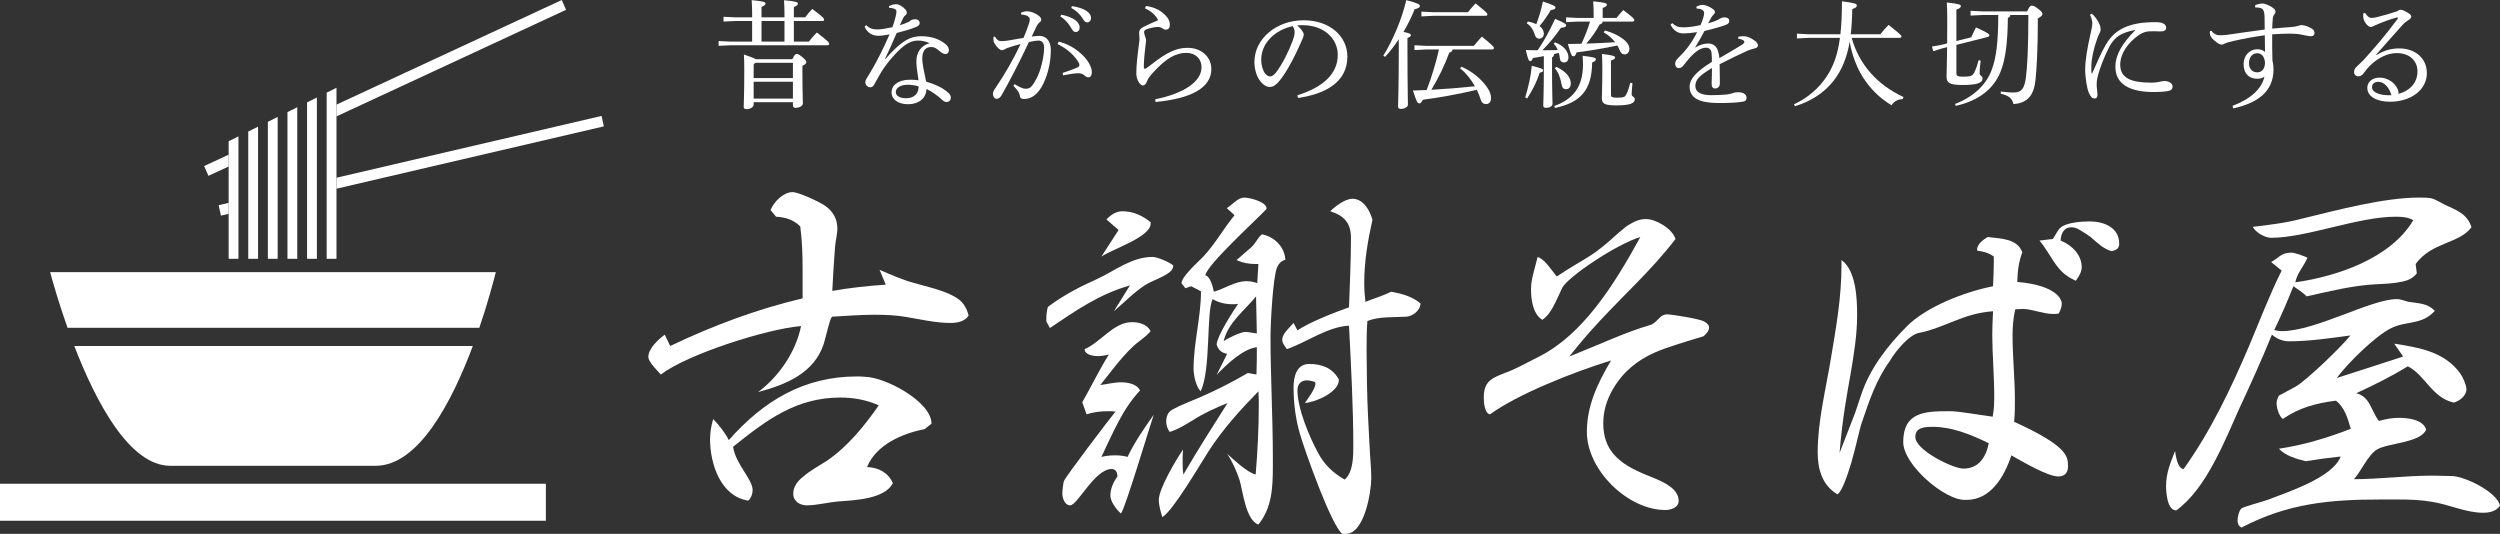
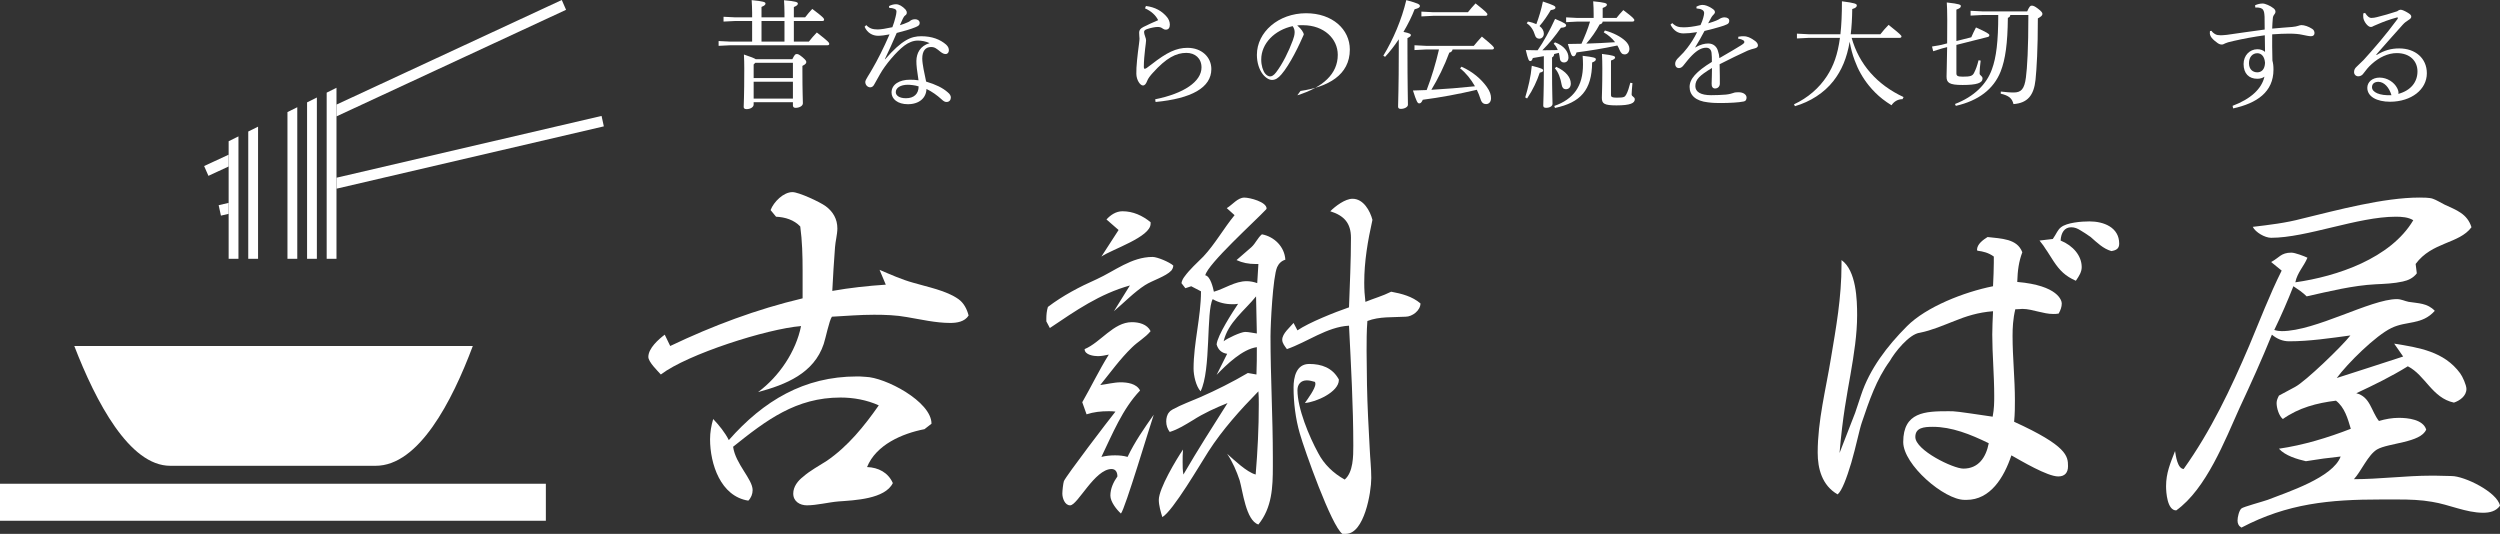
<svg xmlns="http://www.w3.org/2000/svg" version="1.1" id="レイヤー_1" x="0px" y="0px" viewBox="0 0 384.059 82.011" style="enable-background:new 0 0 384.059 82.011;" xml:space="preserve">
  <rect x="0" y="0" width="384.059" height="82.011" fill="#333333" stroke="none" />
  <style type="text/css">
	.st0{fill:#FFFFFF;}
</style>
  <g>
    <g>
      <path class="st0" d="M135.12,41.452c1.68,0.721,3.42,1.5,5.16,1.98c2.22,0.66,5.1,1.199,6.959,2.52c0.84,0.6,1.32,1.56,1.56,2.52    c-0.6,0.96-1.8,1.141-2.82,1.141c-2.22,0-4.5-0.54-6.66-0.9c-1.62-0.3-3.36-0.359-5.04-0.359c-2.16,0-4.32,0.18-6.479,0.3    c-0.42,0.6-0.96,3.3-1.26,4.199c-1.5,4.5-5.82,6.24-10.08,7.38c3.24-2.399,5.82-6.239,6.6-10.14    c-5.22,0.42-17.459,4.32-21.54,7.44c-0.479-0.54-1.92-1.92-1.92-2.7c0-1.32,1.56-2.7,2.52-3.42l0.84,1.74    c6.54-3.12,13.259-5.641,20.339-7.32v-1.68c0-0.84,0-1.74,0-2.58c0-2.28-0.06-4.56-0.36-6.779c-0.96-1.021-2.34-1.44-3.72-1.5    l-0.84-1.021c0.48-1.26,1.98-2.76,3.36-2.76c0.96,0,4.2,1.5,5.1,2.16c1.14,0.84,1.8,1.979,1.8,3.42c0,0.899-0.3,1.979-0.36,2.88    c-0.18,2.22-0.3,4.5-0.42,6.72c2.7-0.48,5.459-0.78,8.219-0.96L135.12,41.452z M142.02,65.932c-3.42,0.66-7.439,2.399-8.82,5.819    c1.74,0.061,3.24,0.84,3.96,2.46c-1.2,2.46-5.88,2.64-8.339,2.82c-1.5,0.12-3.36,0.6-4.86,0.6c-1.08,0-2.1-0.6-2.1-1.8    c0-1.08,0.72-1.98,1.5-2.58c1.08-0.96,2.46-1.68,3.66-2.46c3.24-2.22,5.76-5.34,7.98-8.52c-1.86-0.84-3.9-1.2-5.88-1.2    c-6.84,0-11.399,3.48-16.5,7.56c0.36,2.641,3,4.98,3,6.66c0,0.6-0.24,1.2-0.66,1.62c-4.26-0.66-5.879-5.64-5.879-9.42    c0-1.08,0.18-2.1,0.48-3.12c0.9,0.96,1.8,2.04,2.4,3.24c5.34-6.06,11.58-9.779,19.679-9.779c0.18,0,0.3,0,0.42,0l0.9,0.06    c3,0.061,10.14,3.78,10.14,7.2L142.02,65.932z" />
      <path class="st0" d="M173.581,43.853c-4.68,1.319-8.28,3.84-12.299,6.539l-0.54-1.02v-0.42c0-0.6,0.06-1.2,0.24-1.8    c2.28-1.74,4.92-3.12,7.5-4.26c2.76-1.26,5.34-3.42,8.58-3.42c0.72,0,2.58,0.78,3.18,1.319c0,0.301-0.12,0.54-0.3,0.78    c-0.84,0.9-2.88,1.5-4.02,2.22c-1.68,1.08-3.24,2.7-4.8,4.021L173.581,43.853z M166.261,61.792c1.38-2.4,2.58-4.92,4.08-7.32    c-0.54,0.12-1.14,0.24-1.68,0.24c-0.6,0-2.04-0.18-2.04-1.08c2.46-1.02,4.439-4.14,7.26-4.14c1.08,0,2.34,0.3,2.88,1.38    c-0.84,1.02-1.98,1.62-2.88,2.52c-1.8,1.74-3.3,3.84-4.86,5.76c0.96-0.12,2.16-0.42,3.12-0.42c1.02,0,2.46,0.181,3,1.26    c-2.7,2.82-4.26,6.72-5.94,10.2c0.72-0.181,1.44-0.24,2.1-0.24s1.32,0.06,1.92,0.24c1.08-2.28,2.58-4.44,4.02-6.479    c-0.54,1.56-4.439,14.579-5.04,15.179c-0.66-0.6-1.62-1.8-1.62-2.76c0-1.08,0.48-2.1,1.08-2.939c0-0.601-0.24-1.141-0.9-1.141    c-2.58,0-5.22,5.58-6.36,5.58c-0.84,0-1.2-1.14-1.2-1.8c0-0.42,0.12-1.56,0.24-1.92c0.36-0.84,6.9-9.42,7.92-10.68    c-0.36-0.06-0.72-0.06-1.08-0.06c-1.14,0-2.28,0.12-3.36,0.479L166.261,61.792z M176.761,34.313c0,0,0,0,0,0.061    c0,2.04-5.88,3.899-7.56,5.039l2.64-4.079l-1.86-1.62c0.6-0.66,1.44-1.26,2.459-1.26c1.62,0,3.06,0.659,4.32,1.68V34.313z     M193.02,57.532c0.06-1.44,0.06-2.82,0.06-4.2c-2.22,0.3-4.68,2.7-6.18,4.26l1.62-3.24c-0.84-0.12-1.38-0.6-1.62-1.439    c0.12-1.38,2.46-4.979,3.3-6.24c-0.3,0.061-0.6,0.061-0.9,0.061c-1.02,0-2.1-0.24-3-0.78c-1.02,1.86-0.24,10.92-1.86,14.159    c-0.72-0.779-1.08-2.46-1.08-3.479c0-3.96,1.14-7.92,1.14-11.88l-1.5-0.779l-0.9,0.3l-0.6-0.78c0.06-0.36,0.24-0.72,0.48-1.02    c0.78-1.08,1.92-2.101,2.88-3.061c1.8-1.92,3.12-4.319,4.8-6.359l-1.2-1.08c0.9-0.54,1.68-1.62,2.7-1.62    c0.84,0,3.419,0.66,3.419,1.681c0,0.06-0.06,0.06-0.06,0.119c-1.68,1.801-9,8.4-9.359,10.14c0.78,0.12,1.2,1.92,1.32,2.521    c1.68-0.48,3.24-1.62,5.04-1.62c0.54,0,1.14,0.12,1.62,0.3l0.18-2.939h-0.48c-1.02,0-1.98-0.181-2.88-0.601    c0.72-0.66,1.56-1.319,2.28-1.979c0.66-0.601,0.96-1.44,1.62-1.98c1.92,0.36,3.48,1.92,3.6,3.9c-0.6,0.18-1.02,0.6-1.26,1.14    c-0.66,1.5-1.02,8.76-1.02,10.68c0,6.18,0.36,12.359,0.36,18.539c0,0.48,0,0.96,0,1.44c0,3.12-0.12,6.3-2.22,8.88    c-1.92-0.601-2.4-5.16-2.88-6.78c-0.48-1.439-1.08-2.819-1.92-4.08c1.02,0.9,3,2.82,4.38,3.181c0.3-3.54,0.48-7.2,0.48-10.74    c0-0.72,0-1.38-0.06-2.04c-2.76,2.82-5.52,5.88-7.68,9.24c-1.2,1.859-5.46,9.18-7.08,10.079c-0.24-0.779-0.54-1.8-0.54-2.64    c0-1.74,2.7-6.24,3.72-7.739c-0.06,0.659-0.06,1.26-0.06,1.92c0,0.659,0,1.26,0.12,1.92c2.16-3.721,4.5-7.38,6.78-10.98    c-1.8,0.721-3.66,1.561-5.34,2.641c-1.2,0.72-2.22,1.38-3.54,1.8c-0.36-0.48-0.54-1.021-0.54-1.62c0-0.48,0.12-1.08,0.48-1.439    c0.12-0.181,0.36-0.301,0.54-0.421c1.32-0.72,2.82-1.26,4.2-1.859c2.459-1.08,4.979-2.34,7.319-3.72L193.02,57.532z     M192.96,45.532c-1.74,2.16-4.32,4.02-4.98,6.899c0.48-0.42,2.64-1.439,3.3-1.439c0.6,0,1.26,0.18,1.8,0.24    C193.02,49.313,193.02,47.452,192.96,45.532z M206.22,82.011c-1.68-1.2-5.82-12.899-6.54-15.419c-0.66-2.28-0.959-4.74-0.959-7.08    c0-1.56,0.419-3.6,2.4-3.6c1.92,0,3.539,0.6,4.499,2.279l0.061,0.12v0.061c0,1.859-3.54,3.42-5.22,3.539    c0.42-0.6,1.62-2.22,1.62-2.939c0-0.12-0.061-0.18-0.061-0.3c-0.42-0.12-0.84-0.24-1.26-0.24c-0.9,0-1.44,0.6-1.44,1.5    c0,2.82,1.801,7.14,3.181,9.659c0.899,1.74,2.34,3.12,4.079,4.08c1.32-1.14,1.32-3.6,1.32-5.22c0-6-0.36-12.419-0.66-18.419    c-3.359,0.18-6.42,2.52-9.539,3.6c-0.3-0.42-0.72-0.9-0.72-1.439c0-0.96,1.2-1.92,1.74-2.58l0.599,1.14    c1.74-1.2,5.82-2.819,7.92-3.54c0.12-3.54,0.3-7.14,0.3-10.68c0-2.279-1.079-3.42-3.18-4.079c0.78-0.78,2.28-1.92,3.42-1.92    c1.68,0,2.7,1.859,3.06,3.239c-0.72,3.24-1.26,6.36-1.26,9.66c0,1.02,0.061,1.979,0.181,2.939c1.319-0.54,2.64-0.899,3.959-1.56    c1.62,0.3,3.24,0.72,4.5,1.8c0,1.08-1.26,2.04-2.28,2.04c-1.979,0.12-4.02-0.061-5.879,0.66c-0.12,1.56-0.12,3.119-0.12,4.619    c0,1.74,0.06,3.48,0.06,5.16c0.061,3.3,0.24,6.54,0.42,9.84c0.061,1.439,0.24,2.999,0.24,4.499c0,2.221-1.08,8.58-3.899,8.58    c-0.061,0-0.061,0-0.12,0H206.22z" />
-       <path class="st0" d="M261.72,51.652c-1.32,0.42-2.64,0.779-3.9,1.199c-1.319,0.42-2.579,0.841-3.779,1.38    c-2.46,1.141-4.62,2.761-6.24,5.521c-1.02,1.739-1.5,3.479-1.5,5.279c0,2.7,1.021,4.44,2.58,5.7c1.5,1.26,3.54,2.04,5.34,2.76    c1.68,0.72,3.66,1.68,3.66,3.479c0,0.96-1.14,1.38-2.04,1.38c-5.76,0-12.06-6.119-12.06-11.999c0-3.72,1.38-7.08,3.72-10.979    c-6,1.859-14.399,5.22-18.599,8.279c-0.841-0.12-0.96-1.859-0.96-2.58c0-1.739,0.6-2.46,1.5-3c0.539-0.3,1.14-0.539,1.739-0.779    c0.72-0.24,1.5-0.601,2.34-1.021l2.94-1.5c6.72-3.42,11.459-10.919,15.539-18.358c-3.54,1.02-11.159,6.119-12,7.799    c-0.479,1.021-0.899,1.98-1.38,2.88c-0.42,0.78-0.899,1.5-1.68,2.04c-1.5-0.899-1.739-3.239-1.739-4.739    c0-0.84,0.18-1.74,0.42-2.641c0.18-0.779,0.42-1.499,0.6-2.279c0.9,0.359,1.5,1.14,2.04,1.859c0.24,0.301,0.479,0.601,0.899,1.141    c2.04-1.38,3.721-2.28,5.22-3.24c1.08-0.72,2.04-1.5,2.94-2.28c0.84-0.779,1.68-1.5,2.58-2.22c1.02-0.6,1.739-1.08,3-1.08    c1.38,0,3.959,1.38,4.499,3.061c-3.479,4.56-7.739,8.399-11.64,12.6c-1.319,1.439-2.64,2.88-4.68,5.459    c5.101-2.04,8.58-3.72,12.479-4.859c0.54-0.18,0.9-0.6,1.32-1.021c0.36-0.359,0.72-0.6,1.2-0.6c0.84,0,5.1,0.72,5.699,1.08    c0.301,0.18,0.78,0.48,0.78,0.96c0,0.42-0.3,0.78-0.6,1.08L261.72,51.652z" />
      <path class="st0" d="M301.799,76.791c-3.119,0-9.419-5.399-9.419-8.88c0-4.619,3.359-4.739,6.96-4.739c1.079,0,1.079,0,6.779,0.84    c0.24-1.26,0.24-2.28,0.24-3.18c0-3.181-0.3-6.48-0.3-9.42c0-1.14,0.06-2.22,0.119-3.6c-2.34,0.18-4.14,0.779-5.939,1.5    c-1.68,0.659-3.479,1.439-5.279,1.8c-1.681,0.18-3.96,3.119-4.62,4.319c-2.1,2.88-3.18,6.12-4.32,9.479    c-0.359,1.021-0.899,3.72-1.619,6.18c-0.721,2.4-1.44,4.32-2.101,4.86c-2.399-1.38-3.06-3.96-3.06-6.42    c0-4.92,1.26-9.72,2.04-14.52c0.78-4.68,1.62-9.239,1.62-14.399v-0.66c2.279,1.62,2.399,6.12,2.399,8.46    c0,2.939-0.479,6-1.02,9.12c-0.54,3.119-1.2,6.359-1.681,12.059l2.4-6.18l0.9-2.699c1.319-4.021,4.02-7.56,7.079-10.62    c2.94-2.939,8.7-5.22,13.199-6.119c0.061-1.44,0.12-2.521,0.12-3.601v-0.96c-0.84-0.6-1.619-0.779-2.52-0.899l-0.061-0.12    c0-0.9,0.961-1.56,1.62-1.979c1.021,0.119,2.16,0.18,3.181,0.479c0.959,0.3,1.739,0.78,2.159,1.86    c-0.54,1.439-0.72,2.76-0.779,4.56c6.3,0.54,6.839,2.88,6.839,3.3c0,0.54-0.18,1.02-0.479,1.56c-0.3,0.061-0.6,0.061-0.84,0.061    c-0.78,0-1.5-0.181-2.28-0.36c-0.779-0.18-1.62-0.42-2.46-0.42c-0.18,0-0.479,0.06-1.08,0.06c-0.359,1.5-0.42,2.88-0.42,4.08    c0,3.3,0.36,6.6,0.36,9.899c0,0.9,0,2.04-0.12,3.3c8.16,3.721,8.279,5.28,8.279,6.84c0,0.96-0.479,1.561-1.499,1.561    c-1.681,0-5.7-2.4-7.2-3.24c-1.14,3.42-3.24,6.84-6.899,6.84H301.799z M296.939,65.571c-1.38,0-2.7,0.12-2.7,1.561    c0,2.039,5.82,4.859,7.38,4.859c2.34,0,3.48-1.74,3.9-3.9C302.699,66.711,299.819,65.571,296.939,65.571z M315.358,36.713    c0.301-0.42,0.48-0.78,0.66-1.08c0.181-0.3,0.36-0.54,0.601-0.72c0.899-0.721,3.119-0.9,4.379-0.9c2.16,0,4.561,0.9,4.561,3.42    c0,0.78-0.48,1.02-1.2,1.14c-1.26-0.359-2.22-1.319-3.18-2.159c-0.601-0.421-1.14-0.78-1.561-1.021    c-0.479-0.3-0.899-0.479-1.439-0.479c-1.021,0-1.56,0.84-1.62,2.039c1.92,0.78,3.24,2.34,3.24,4.08c0,0.72-0.36,1.32-0.9,2.1    c-1.62-0.72-2.46-1.56-3.42-2.999c-0.3-0.48-0.6-0.96-0.96-1.5c-0.18-0.24-0.359-0.54-0.6-0.9c-0.18-0.24-0.36-0.479-0.601-0.78    L315.358,36.713z" />
      <path class="st0" d="M376.619,73.131c1.98,0,7.02,2.46,7.439,4.56c-0.6,0.841-1.56,1.08-2.579,1.08c-2.641,0-5.22-1.26-7.86-1.68    c-1.68-0.3-3.479-0.359-5.22-0.359c-0.899,0-1.8,0-2.64,0c-7.859,0-14.34,0.6-21.419,4.319c-0.42-0.24-0.601-0.6-0.601-1.08    c0-0.54,0.24-1.56,0.601-1.859c0.24-0.24,3.359-1.08,4.02-1.32c3.06-1.2,10.02-3.42,11.22-6.66c-1.74,0.181-3.54,0.42-5.34,0.721    c-1.32-0.301-3.18-0.841-4.14-1.92c3.72-0.54,7.499-1.681,11.039-3.061c-0.479-1.62-0.96-3.3-2.279-4.319    c-2.94,0.359-5.7,1.08-8.16,2.819c-0.6-0.479-0.96-1.68-0.96-2.46c0-0.42,0.18-0.779,0.36-1.14l2.46-1.319    c1.62-0.841,7.26-6.3,8.52-7.92c-3.12,0.42-6.3,0.899-9.42,0.899c-0.96,0-1.859-0.359-2.64-1.02    c-1.56,3.84-3.24,7.56-4.979,11.279c-2.221,4.92-5.101,12.42-9.72,15.72c-1.38,0-1.561-2.76-1.561-3.72c0-2.04,0.66-3.54,1.38-5.4    c0.12,0.72,0.36,2.7,1.32,2.76c4.2-5.88,7.26-12.359,10.08-18.959c1.619-3.84,3.119-7.8,4.979-11.52l-1.62-1.319    c1.26-0.66,1.5-1.44,3.12-1.44c0.54,0,1.979,0.54,2.46,0.78c-0.54,1.319-1.561,2.279-1.86,3.779    c6.36-0.899,14.64-3.659,18.119-9.539c-0.779-0.48-1.8-0.54-2.699-0.54c-5.82,0-13.68,3.239-19.14,3.239    c-0.96,0-2.399-0.84-2.82-1.68c2.521-0.3,5.101-0.6,7.561-1.26c5.459-1.32,12.539-3.24,18.059-3.24c0.48,0,1.561,0,2.04,0.181    c0.54,0.18,1.2,0.6,1.8,0.899c1.8,0.84,3.48,1.38,4.141,3.48c-1.92,2.579-6.061,2.22-8.58,5.64l0.18,1.439    c-0.54,0.72-1.319,1.08-2.16,1.26c-1.319,0.301-2.819,0.36-4.14,0.42c-3.54,0.181-7.14,1.08-10.619,1.86    c-0.601-0.6-1.32-1.08-2.04-1.56c-0.9,2.279-1.86,4.499-2.939,6.72c0.359,0.119,0.779,0.18,1.14,0.18    c5.22,0,13.68-4.92,17.699-4.92c0.66,0,1.2,0.3,1.8,0.42c1.5,0.24,2.88,0.18,4.02,1.38c-1.979,2.22-4.319,1.5-6.659,2.64    c-2.4,1.141-6.72,5.4-8.399,7.68c3.42-1.079,6.839-2.22,10.199-3.3l-1.38-1.979c3.779,0.6,7.68,1.2,10.14,4.56    c0.359,0.48,0.96,1.8,0.96,2.4c0,1.08-1.021,1.8-1.92,2.1c-3.36-0.72-4.38-4.2-7.08-5.58c-2.52,1.561-5.22,2.88-7.92,4.14    c2.16,0.54,2.28,2.761,3.48,4.261c1.02-0.301,2.04-0.48,3.06-0.48c1.38,0,3.72,0.24,4.2,1.8c-0.84,2.04-5.82,2.04-7.56,3.061    c-1.38,0.84-2.4,3.3-3.54,4.56c3.96,0,7.92-0.54,11.879-0.54c0.181,0,0.421,0,0.601,0L376.619,73.131z" />
    </g>
    <g>
      <path class="st0" d="M123.683,2.666c0.379-0.468,0.721-0.918,1.099-1.296c1.675,1.242,1.818,1.458,1.818,1.656    c0,0.126-0.09,0.198-0.252,0.198h-4.394v3.169h2.305c0.36-0.468,0.811-0.973,1.225-1.404c1.818,1.404,1.908,1.566,1.908,1.765    c0,0.126-0.107,0.198-0.27,0.198h-14.908l-1.819,0.09V6.304l1.819,0.09h3.331V3.225h-2.575l-1.818,0.09V2.576l1.818,0.09h2.575    V1.964c0-0.684-0.036-1.386-0.072-1.944c1.872,0.181,2.124,0.307,2.124,0.522c0,0.162-0.09,0.306-0.611,0.522v1.602h3.528V1.982    c0-0.685-0.036-1.387-0.071-1.944c1.872,0.162,2.124,0.306,2.124,0.504c0,0.18-0.09,0.324-0.612,0.54v1.584H123.683z     M121.721,9.095c0.359-0.721,0.468-0.793,0.666-0.793c0.233,0,0.36,0.055,0.918,0.505c0.504,0.432,0.559,0.576,0.559,0.72    c0,0.181-0.091,0.343-0.595,0.595v0.792c0,3.367,0.072,4.303,0.072,4.951c0,0.414-0.54,0.702-1.135,0.702    c-0.252,0-0.396-0.144-0.396-0.359v-0.505h-6.032v0.36c0,0.396-0.504,0.702-1.08,0.702c-0.324,0-0.45-0.126-0.45-0.342    c0-0.522,0.09-1.387,0.09-5.888c0-0.793-0.018-1.387-0.054-2.161c1.099,0.36,1.603,0.576,1.818,0.721H121.721z M121.811,9.652    h-5.78l-0.252,0.252v2.089h6.032V9.652z M121.811,12.552h-6.032v2.593h6.032V12.552z M120.514,3.225h-3.528v3.169h3.528V3.225z" />
      <path class="st0" d="M136.568,0.938c0.324-0.18,0.72-0.287,1.08-0.287c0.468,0,0.99,0.306,1.459,0.81    c0.144,0.181,0.197,0.324,0.197,0.504c0,0.162-0.09,0.307-0.233,0.396c-0.181,0.126-0.288,0.342-0.379,0.522    c-0.144,0.324-0.287,0.612-0.449,0.99c0.378-0.108,0.828-0.271,1.296-0.486c0.145-0.054,0.234-0.145,0.324-0.216    c0.18-0.126,0.396-0.216,0.738-0.216c0.36,0,0.685,0.216,0.685,0.576c0,0.306-0.162,0.449-0.648,0.647    c-0.774,0.324-1.818,0.612-2.881,0.883c-0.666,1.548-1.261,2.862-1.818,4.015l0.035,0.036c2.611-3.007,4.016-3.547,5.546-3.547    c1.692,0,2.917,0.504,3.817,1.278c0.342,0.306,0.45,0.63,0.432,0.918c-0.018,0.307-0.197,0.54-0.504,0.54    c-0.27,0-0.486-0.126-0.756-0.323c-0.666-0.541-0.918-0.757-1.477-0.757c-0.864,0-1.351,0.612-1.351,1.782    c0,0.469,0.108,1.062,0.198,1.603c0.126,0.685,0.288,1.387,0.396,1.927c1.494,0.45,2.538,0.954,3.312,1.639    c0.342,0.271,0.504,0.559,0.486,0.847c-0.019,0.342-0.234,0.647-0.666,0.647c-0.252,0-0.45-0.107-0.811-0.45    c-0.612-0.558-1.423-1.152-2.269-1.548c-0.036,1.351-1.08,2.341-2.863,2.341c-1.548,0-2.503-0.793-2.503-1.801    c0-1.261,1.243-1.963,2.81-1.963c0.468,0,0.882,0.019,1.332,0.09c-0.216-1.368-0.342-2.376-0.324-2.988    c0.019-1.152,0.559-2.305,2.035-2.719c-0.595-0.288-1.261-0.396-1.819-0.396c-0.702,0-1.422,0.288-2.088,0.792    c-1.225,0.937-2.899,2.917-3.709,4.357c-0.414,0.721-0.685,1.225-0.9,1.603c-0.145,0.288-0.36,0.433-0.631,0.433    c-0.449-0.036-0.738-0.414-0.738-0.828c0-0.343,0.576-1.081,1.099-2.035c0.738-1.26,1.692-3.115,2.629-5.275    c-0.594,0.126-1.296,0.216-1.765,0.216c-0.828,0-1.656-0.432-2.07-1.386l0.252-0.253c0.504,0.522,1.008,0.667,1.765,0.667    c0.45,0,1.278-0.127,2.251-0.343c0.233-0.612,0.323-0.937,0.485-1.566c0.072-0.27,0.145-0.63,0.145-0.828    c0-0.216-0.09-0.342-0.324-0.432c-0.162-0.072-0.45-0.145-0.774-0.126L136.568,0.938z M139.467,13.02    c-1.116,0-1.854,0.468-1.854,1.135c0,0.504,0.522,0.936,1.566,0.936c1.242,0,1.945-0.684,1.945-1.818    C140.602,13.092,139.81,13.02,139.467,13.02z" />
-       <path class="st0" d="M155.883,12.93c0.504,0.324,1.17,0.684,1.62,0.702c0.648,0.018,0.918-0.234,1.297-0.811    c0.521-0.81,0.828-1.584,1.008-2.143c0.324-1.08,0.595-2.322,0.595-3.349c0-0.864-0.433-1.099-0.9-1.099    c-0.288,0-0.883,0.09-1.44,0.234c-1.585,3.367-3.079,6.212-4.195,8.156c-0.234,0.414-0.486,0.559-0.757,0.559    c-0.359,0-0.576-0.396-0.576-0.757c0-0.252,0.091-0.486,0.307-0.774c1.548-2.269,2.845-4.555,3.943-6.878    c-0.774,0.198-1.423,0.378-2.071,0.612c-0.197,0.09-0.342,0.181-0.45,0.234c-0.09,0.054-0.233,0.09-0.359,0.09    c-0.288,0-0.757-0.414-1.135-1.062c-0.126-0.216-0.162-0.414-0.162-0.684c0-0.091,0-0.162,0.019-0.307l0.233-0.018    c0.307,0.54,0.576,0.684,0.99,0.684c0.234,0,0.576-0.036,1.026-0.09c0.793-0.126,1.603-0.27,2.359-0.414    c0.378-0.882,0.611-1.513,0.81-2.106c0.09-0.271,0.162-0.559,0.162-0.685c0-0.18-0.09-0.396-0.324-0.54    c-0.233-0.144-0.612-0.234-1.008-0.252l-0.019-0.288c0.36-0.162,0.702-0.216,0.919-0.216c0.468,0,1.206,0.233,1.765,0.666    c0.306,0.234,0.414,0.414,0.414,0.612c0,0.162-0.072,0.306-0.271,0.45c-0.198,0.144-0.342,0.396-0.486,0.666    c-0.252,0.504-0.432,0.9-0.702,1.494c0.396-0.054,0.792-0.107,1.171-0.107c1.044,0,1.765,0.773,1.765,2.179    c0,1.692-0.379,3.601-1.171,5.203s-1.782,2.322-2.989,2.322c-0.378,0-0.594-0.197-0.63-0.611    c-0.018-0.217-0.126-0.396-0.234-0.559c-0.126-0.198-0.342-0.468-0.737-0.882L155.883,12.93z M163.247,11.201    c1.008-0.324,1.692-0.595,2.25-0.828c0.198-0.09,0.324-0.217,0.324-0.343c0-0.144-0.018-0.288-0.198-0.558    c-0.702-1.116-1.746-1.999-3.15-2.701l0.162-0.378c1.477,0.378,2.574,1.044,3.601,1.999c0.9,0.846,1.495,1.908,1.495,2.664    c0,0.595-0.234,0.828-0.54,0.828c-0.198,0-0.415-0.126-0.667-0.359c-0.233-0.198-0.594-0.288-0.954-0.271    c-0.522,0.019-1.278,0.126-2.251,0.324L163.247,11.201z M163.013,2.252c0.811,0.145,1.711,0.469,2.251,0.9    c0.342,0.271,0.594,0.648,0.594,1.062c0,0.45-0.252,0.702-0.594,0.702c-0.36,0-0.505-0.27-0.811-0.792    c-0.306-0.504-0.864-1.188-1.549-1.585L163.013,2.252z M164.669,0.938c0.883,0.127,1.692,0.36,2.287,0.774    c0.468,0.324,0.648,0.685,0.648,1.045c0,0.432-0.271,0.684-0.595,0.684c-0.216,0-0.414-0.107-0.72-0.647    c-0.36-0.595-1.009-1.207-1.711-1.566L164.669,0.938z" />
      <path class="st0" d="M176.043,0.92c1.423,0.18,2.467,0.774,3.241,1.711c0.234,0.288,0.432,0.702,0.432,1.152    c0,0.468-0.197,0.773-0.611,0.773c-0.198,0-0.36-0.071-0.505-0.18c-0.216-0.162-0.414-0.234-0.756-0.234    c-0.378,0-1.026,0.126-1.566,0.307c-0.342,0.107-0.522,0.234-0.522,0.468c0,0.181,0.072,0.433,0.181,0.738    c0.09,0.234,0.126,0.396,0.126,0.576c0,0.216-0.072,0.63-0.145,1.278c-0.107,0.828-0.198,1.98-0.198,2.737    c0,0.216,0.055,0.324,0.126,0.324c0.091,0,0.198-0.055,0.307-0.126c0.198-0.145,0.468-0.343,0.774-0.576    c2.305-1.801,3.763-2.521,5.509-2.521c2.161,0,3.655,1.423,3.655,3.259c0,2.863-3.061,4.538-8.57,5.06l-0.054-0.414    c4.393-0.882,7.112-2.719,7.112-4.897c0-1.404-0.991-2.232-2.323-2.232c-1.566,0-3.079,0.756-5.167,3.079    c-0.379,0.414-0.721,0.846-0.864,1.242c-0.162,0.414-0.343,0.685-0.648,0.685c-0.414,0-0.99-0.811-1.009-1.783    c-0.036-1.044,0.198-3.061,0.396-4.501c0.072-0.559,0.09-0.756,0.09-0.918s-0.054-0.469-0.054-0.919    c0-0.359,0.162-0.612,0.648-0.864c0.684-0.359,1.53-0.72,2.269-1.044c-0.36-0.756-1.081-1.404-2.017-1.818L176.043,0.92z" />
-       <path class="st0" d="M199.301,14.64c3.925-1.224,6.212-3.276,6.212-6.212c0-2.502-2.143-4.537-5.294-4.555    c-0.324-0.019-0.612,0-0.937,0.036c0.648,0.54,1.009,1.116,1.009,1.404s-0.181,0.648-0.378,1.08    c-0.253,0.576-0.811,1.837-1.477,3.079c-0.595,1.116-1.333,2.322-1.945,3.024c-0.521,0.612-0.954,0.864-1.458,0.864    c-0.414,0-0.954-0.288-1.423-0.882c-0.54-0.702-0.9-1.765-0.9-2.971c0-3.493,3.313-6.393,7.562-6.393    c4.033,0,6.716,2.467,6.716,5.582c0,3.925-3.366,5.744-7.58,6.356L199.301,14.64z M193.755,9.148c0,0.937,0.27,1.729,0.594,2.143    c0.217,0.271,0.522,0.45,0.757,0.45c0.27,0,0.558-0.144,0.936-0.63c0.991-1.297,1.927-3.187,2.558-4.897    c0.144-0.396,0.288-0.847,0.288-1.261c0-0.306-0.072-0.612-0.307-0.937C195.825,4.611,193.755,6.664,193.755,9.148z" />
+       <path class="st0" d="M199.301,14.64c3.925-1.224,6.212-3.276,6.212-6.212c0-2.502-2.143-4.537-5.294-4.555    c-0.324-0.019-0.612,0-0.937,0.036c0.648,0.54,1.009,1.116,1.009,1.404c-0.253,0.576-0.811,1.837-1.477,3.079c-0.595,1.116-1.333,2.322-1.945,3.024c-0.521,0.612-0.954,0.864-1.458,0.864    c-0.414,0-0.954-0.288-1.423-0.882c-0.54-0.702-0.9-1.765-0.9-2.971c0-3.493,3.313-6.393,7.562-6.393    c4.033,0,6.716,2.467,6.716,5.582c0,3.925-3.366,5.744-7.58,6.356L199.301,14.64z M193.755,9.148c0,0.937,0.27,1.729,0.594,2.143    c0.217,0.271,0.522,0.45,0.757,0.45c0.27,0,0.558-0.144,0.936-0.63c0.991-1.297,1.927-3.187,2.558-4.897    c0.144-0.396,0.288-0.847,0.288-1.261c0-0.306-0.072-0.612-0.307-0.937C195.825,4.611,193.755,6.664,193.755,9.148z" />
      <path class="st0" d="M212.51,8.555c1.513-2.467,2.827-5.564,3.529-8.535c1.818,0.486,2.089,0.648,2.089,0.9    c0,0.234-0.253,0.36-0.811,0.504c-0.396,1.045-0.99,2.251-1.711,3.476c0.955,0.198,1.135,0.324,1.135,0.486    c0,0.161-0.108,0.27-0.522,0.468V7.78c0,5.384,0.072,7.562,0.072,8.318c0,0.324-0.504,0.63-1.099,0.63    c-0.288,0-0.414-0.126-0.414-0.342c0-0.685,0.108-2.863,0.108-8.625V6.033c-0.63,0.955-1.351,1.891-2.106,2.701L212.51,8.555z     M219.063,7.6l-1.765,0.091V6.952l1.765,0.09h7.347c0.378-0.469,0.846-0.99,1.242-1.423c1.801,1.477,1.854,1.621,1.854,1.765    c0,0.126-0.108,0.216-0.288,0.216h-6.067c-0.055,0.271-0.234,0.433-0.505,0.486c-0.702,1.927-1.765,4.088-2.755,5.708    c2.233-0.126,4.466-0.307,6.698-0.54c-0.612-1.08-1.404-2.071-2.286-2.755l0.216-0.252c1.746,0.774,3.007,1.891,3.871,3.079    c0.522,0.72,0.666,1.26,0.666,1.764c0,0.541-0.306,0.9-0.756,0.9c-0.378,0-0.685-0.18-0.864-0.792    c-0.145-0.468-0.343-0.937-0.559-1.404c-2.809,0.666-5.672,1.188-8.301,1.53c-0.197,0.433-0.342,0.559-0.558,0.559    c-0.252,0-0.414-0.288-0.954-1.98c0.702-0.019,1.404-0.036,2.106-0.072c0.774-2.017,1.404-4.123,1.891-6.23H219.063z     M220.126,1.874h5.384c0.378-0.468,0.774-0.937,1.17-1.351c1.765,1.405,1.819,1.531,1.819,1.693c0,0.126-0.108,0.216-0.288,0.216    h-8.085l-1.765,0.09V1.784L220.126,1.874z" />
      <path class="st0" d="M234.309,14.964c0.468-1.548,0.864-3.187,1.008-4.861c1.549,0.396,1.747,0.504,1.747,0.721    c0,0.144-0.108,0.252-0.522,0.342c-0.432,1.278-1.008,2.557-1.944,3.961L234.309,14.964z M238.882,6.502    c1.404,0.521,2.07,1.458,2.07,2.322c0,0.486-0.27,0.774-0.702,0.774c-0.306,0-0.576-0.198-0.612-0.595    c-0.035-0.306-0.09-0.594-0.162-0.882c-0.252,0.072-0.485,0.126-0.72,0.18c-0.019,0.271-0.126,0.415-0.324,0.522v1.98    c0,3.331,0.072,4.628,0.072,5.149c0,0.36-0.433,0.612-0.99,0.612c-0.324,0-0.433-0.126-0.433-0.359c0-0.522,0.09-1.855,0.09-5.402    V8.626c-0.576,0.108-1.134,0.198-1.692,0.288c-0.107,0.343-0.216,0.469-0.396,0.469c-0.217,0-0.343-0.234-0.685-1.692    c0.612,0.018,1.225,0.035,1.818,0.035c0.937-1.332,1.873-3.061,2.683-4.825c1.585,0.666,1.693,0.811,1.693,1.009    s-0.217,0.324-0.793,0.359c-0.846,1.225-1.8,2.396-2.862,3.457c0.792-0.018,1.584-0.018,2.376-0.035    c-0.161-0.396-0.378-0.738-0.63-0.973L238.882,6.502z M234.723,3.314c0.522,0.09,0.937,0.234,1.296,0.396    c0.379-1.009,0.757-2.232,1.009-3.476c1.71,0.576,1.927,0.702,1.927,0.937c0,0.181-0.162,0.307-0.721,0.378    c-0.504,0.847-1.08,1.711-1.729,2.449c0.45,0.342,0.666,0.756,0.666,1.17c0,0.45-0.306,0.774-0.702,0.774    c-0.323,0-0.558-0.18-0.666-0.558c-0.216-0.721-0.63-1.423-1.26-1.801L234.723,3.314z M238.773,16.278    c2.972-1.044,4.412-3.043,4.412-6.355c0-0.504-0.019-0.828-0.055-1.351c1.675,0.198,2.035,0.306,2.035,0.522    c0,0.216-0.181,0.359-0.576,0.504c-0.036,4.268-1.801,6.158-5.708,6.986L238.773,16.278z M239.08,10.265    c1.513,0.702,2.232,1.639,2.232,2.575c0,0.54-0.306,0.864-0.738,0.864c-0.396,0-0.594-0.252-0.666-0.685    c-0.18-1.026-0.504-1.944-1.044-2.521L239.08,10.265z M248.335,2.757c0.306-0.396,0.666-0.811,1.044-1.207    c1.585,1.188,1.692,1.387,1.692,1.549c0,0.126-0.09,0.216-0.288,0.216h-4.573c-0.036,0.234-0.162,0.378-0.468,0.433    c-0.54,1.026-1.297,2.106-2.053,2.952c1.477-0.054,2.953-0.107,4.429-0.216c-0.468-0.612-1.044-1.098-1.746-1.513l0.18-0.287    c1.278,0.342,2.449,0.954,3.115,1.584c0.414,0.378,0.648,0.811,0.648,1.225c0,0.504-0.307,0.864-0.721,0.864    c-0.359,0-0.576-0.162-0.81-0.721c-0.091-0.233-0.198-0.45-0.324-0.647c-2.179,0.468-4.231,0.792-6.267,1.062    c-0.144,0.469-0.287,0.595-0.485,0.595c-0.252,0-0.378-0.217-0.847-1.891c0.738-0.019,1.423-0.019,2.089-0.036    c0.504-1.116,0.972-2.232,1.314-3.403h-1.944l-1.729,0.09V2.666l1.729,0.091h2.502V2.181c0-0.774-0.018-1.116-0.071-1.98    c1.854,0.18,2.106,0.306,2.106,0.521c0,0.162-0.126,0.307-0.648,0.505v1.53H248.335z M250.783,12.768    c-0.054,0.648-0.126,1.368-0.126,1.729s0.486,0.36,0.486,0.756c0,0.576-0.648,0.937-2.809,0.937c-1.909,0-2.251-0.271-2.251-1.17    c0-0.559,0.072-1.495,0.072-4.483c0-0.937-0.019-1.459-0.055-2.251c1.837,0.216,2.017,0.36,2.017,0.54    c0,0.162-0.126,0.307-0.63,0.469v5.275c0,0.342,0.162,0.432,0.9,0.432c1.062,0,1.225-0.09,1.423-0.45    c0.27-0.468,0.468-1.17,0.647-1.836L250.783,12.768z" />
      <path class="st0" d="M267.054,5.638c0.36-0.072,0.648-0.072,0.829-0.072c0.197,0,0.468,0.036,0.737,0.144    c0.396,0.162,0.774,0.396,1.045,0.612c0.234,0.198,0.396,0.396,0.396,0.667c0,0.216-0.181,0.359-0.45,0.432    c-0.396,0.09-0.774,0.216-1.099,0.342c-1.513,0.702-2.665,1.242-4.34,2.107c0.019,1.386,0.055,2.376,0.036,3.007    c-0.018,0.485-0.396,0.72-0.72,0.72c-0.378,0-0.559-0.288-0.54-0.756c0.018-0.793,0.054-1.549,0.054-2.395    c-1.908,1.152-2.557,1.764-2.557,2.79c0,0.883,0.828,1.387,2.412,1.387c0.793,0,1.603-0.036,2.27-0.09    c0.558-0.054,0.936-0.181,1.152-0.252c0.216-0.091,0.468-0.108,0.756-0.108c0.756-0.018,1.261,0.342,1.278,0.792    c0,0.307-0.09,0.559-0.468,0.631c-0.793,0.162-2.107,0.216-3.313,0.233c-0.684,0-1.386,0-2.143-0.107    c-1.891-0.198-2.827-1.099-2.827-2.359c0-1.224,0.99-2.358,3.422-3.853c0-0.54,0-1.045-0.055-1.423    c-0.072-0.486-0.359-0.756-0.81-0.756c-0.685,0-1.351,0.342-2.179,1.17c-0.469,0.469-0.828,0.937-1.333,1.566    c-0.198,0.252-0.432,0.396-0.684,0.396c-0.324,0-0.576-0.234-0.576-0.666c0-0.307,0.126-0.595,0.594-1.026    c0.522-0.504,0.918-0.937,1.278-1.423c0.522-0.684,1.026-1.458,1.494-2.412c-0.882,0.144-1.566,0.197-2.106,0.197    c-0.828,0-1.494-0.414-1.98-1.35l0.271-0.234c0.558,0.54,0.972,0.648,1.782,0.648c0.612,0,1.423-0.09,2.557-0.343    c0.198-0.432,0.342-0.81,0.414-1.098c0.09-0.307,0.145-0.595,0.145-0.757c0-0.216-0.126-0.396-0.307-0.486    c-0.216-0.126-0.432-0.18-0.864-0.216l-0.018-0.27c0.36-0.181,0.648-0.271,0.937-0.271c0.414,0,0.899,0.18,1.404,0.504    c0.378,0.234,0.504,0.396,0.504,0.595c0,0.144-0.054,0.233-0.198,0.378c-0.144,0.145-0.252,0.271-0.324,0.396    c-0.144,0.252-0.342,0.611-0.521,0.954c1.08-0.307,1.602-0.559,1.818-0.721c0.216-0.126,0.468-0.198,0.72-0.198    c0.45,0.019,0.702,0.217,0.702,0.505c0,0.252-0.071,0.432-0.324,0.558c-0.306,0.145-0.647,0.271-1.098,0.396    c-0.685,0.216-1.297,0.36-2.377,0.63c-0.45,0.864-0.882,1.621-1.458,2.557c0.828-0.485,1.512-0.63,2.034-0.63    c0.864,0,1.368,0.576,1.513,1.225c0.107,0.306,0.162,0.558,0.198,1.026c1.44-0.828,2.502-1.459,3.259-1.927    c0.432-0.271,0.576-0.396,0.576-0.54c0-0.162-0.09-0.234-0.181-0.288c-0.144-0.09-0.396-0.198-0.773-0.234L267.054,5.638z" />
      <path class="st0" d="M284.458,5.817c1.135,4.052,3.89,7.202,7.977,9.093l-0.162,0.324c-0.721,0-1.314,0.36-1.692,0.937    c-0.486-0.307-0.954-0.612-1.404-0.973c-0.774-0.612-1.459-1.296-2.071-2.053c-0.936-1.152-1.674-2.467-2.178-3.853    c-0.36-0.937-0.595-1.891-0.774-2.881c-0.433,2.521-1.225,4.393-2.485,6.014c-1.44,1.854-3.583,3.205-5.924,3.889l-0.144-0.288    c2.124-0.99,3.871-2.503,5.06-4.339c1.008-1.549,1.656-3.295,1.998-5.87h-4.807l-1.801,0.09V5.169l1.801,0.091h4.879    c0.162-1.423,0.234-3.079,0.234-5.06c2.017,0.252,2.286,0.396,2.286,0.63c0,0.216-0.144,0.396-0.702,0.558    c-0.018,1.44-0.09,2.72-0.233,3.872h4.555c0.378-0.486,0.847-1.026,1.261-1.441c1.854,1.477,1.98,1.639,1.98,1.783    c0,0.126-0.108,0.216-0.288,0.216H284.458z" />
      <path class="st0" d="M302.836,5.728c0.18-0.396,0.45-1.026,0.72-1.513c1.657,0.738,2.053,1.009,2.053,1.171    c0,0.126-0.036,0.233-0.216,0.288l-4.844,1.224v4.357c0,0.396,0.181,0.522,0.99,0.522c1.152,0,1.495-0.108,1.729-0.595    c0.271-0.54,0.469-1.062,0.685-1.926l0.324,0.054c-0.108,0.882-0.162,1.458-0.162,1.963c0,0.359,0.45,0.359,0.45,0.792    c0,0.685-0.883,0.99-3.062,0.99c-2.07,0-2.467-0.342-2.467-1.297c0-0.576,0.055-1.548,0.091-4.519l-0.757,0.197l-1.386,0.433    l-0.181-0.721l1.423-0.252l0.9-0.233c0.018-0.99,0.018-2.179,0.018-3.602c0-1.404-0.036-1.998-0.072-2.683    c1.981,0.216,2.161,0.36,2.161,0.54c0,0.234-0.145,0.36-0.685,0.559v4.825L302.836,5.728z M304.528,2.307l-1.801,0.09V1.658    l1.801,0.09h6.896c0.342-0.774,0.485-0.882,0.702-0.882c0.216,0,0.432,0.071,0.936,0.45c0.595,0.45,0.702,0.647,0.702,0.828    c0,0.216-0.197,0.414-0.702,0.684c0,4.7-0.18,7.688-0.359,9.436c-0.253,2.376-1.207,3.564-3.386,3.727    c-0.216-0.9-0.702-1.296-1.962-1.603l0.018-0.324c0.685,0.072,1.297,0.145,1.963,0.145c1.152,0,1.656-0.504,1.891-2.305    c0.198-1.513,0.378-4.394,0.378-9.597h-2.773c-0.035,0.233-0.144,0.359-0.378,0.432c-0.036,3.89-0.378,6.41-1.116,8.265    c-1.08,2.701-3.402,4.466-6.878,5.258l-0.126-0.288c2.953-1.135,4.861-3.043,5.672-5.33c0.666-1.8,0.972-4.267,0.972-8.336    H304.528z" />
-       <path class="st0" d="M321.339,2.09c0.45,0.396,0.774,0.829,0.973,1.207c0.216,0.378,0.396,0.774,0.396,1.242    c0,0.306-0.127,0.468-0.198,0.63c-0.09,0.162-0.216,0.45-0.324,0.757c-0.559,1.548-0.864,3.043-0.9,4.051    c-0.018,0.45-0.018,0.918,0.018,1.242c0,0.055,0.019,0.072,0.055,0.072s0.054-0.018,0.071-0.072    c0.703-1.62,1.459-3.276,1.963-4.159c0.559-1.026,1.242-1.782,1.909-2.232c1.08-0.756,2.196-1.062,3.223-1.242    c0.756-0.126,1.639-0.181,2.683-0.181c1.009,0,1.566,0.307,1.566,0.864c0,0.415-0.396,0.576-0.918,0.559    c-0.54-0.018-1.062-0.036-1.656-0.018c-0.522,0.035-1.009,0.161-1.603,0.558c-1.603,1.116-2.881,2.791-2.881,4.573    c0,2.089,1.765,2.755,4.699,2.755c0.72,0,1.116-0.072,1.386-0.144c0.181-0.036,0.486-0.108,0.685-0.108    c0.757,0,1.278,0.414,1.278,0.828c0,0.307-0.126,0.576-0.576,0.685c-0.396,0.107-1.351,0.18-2.358,0.18    c-3.619,0-5.852-1.206-5.852-3.835c0-1.927,1.026-3.583,3.079-5.708c-1.026,0.198-1.891,0.469-2.539,0.883    c-0.559,0.36-1.135,1.026-1.494,1.746c-0.738,1.459-1.459,3.187-1.819,4.754c-0.107,0.504-0.107,0.828-0.107,1.098    c0,0.253,0.054,0.648,0.09,1.009c0.036,0.27,0.036,0.468,0.018,0.648c-0.036,0.252-0.18,0.414-0.45,0.396    c-0.288,0-0.576-0.198-0.864-0.882c-0.27-0.648-0.558-2.179-0.558-3.673c0.018-1.369,0.324-3.205,0.828-5.402    c0.144-0.63,0.27-1.242,0.27-1.548c0-0.343-0.09-0.774-0.359-1.369L321.339,2.09z" />
      <path class="st0" d="M346.432,0.812c0.378-0.18,0.793-0.27,1.171-0.27s1.188,0.342,1.674,0.738    c0.198,0.162,0.288,0.342,0.288,0.504c0,0.18-0.071,0.324-0.197,0.468c-0.145,0.181-0.198,0.36-0.217,0.648    c-0.036,0.396-0.071,0.918-0.09,1.494c1.297-0.126,2.179-0.18,3.062-0.252c0.432-0.035,0.738-0.107,0.954-0.18    c0.107-0.036,0.324-0.108,0.468-0.108c0.45,0,1.116,0.217,1.656,0.576c0.252,0.145,0.36,0.414,0.36,0.648    c0,0.307-0.198,0.486-0.54,0.486c-0.306,0-0.702-0.09-1.404-0.234c-0.469-0.107-1.116-0.162-2.017-0.162    c-0.685,0-1.53,0.036-2.539,0.108c-0.018,1.135,0,2.431,0.036,4.033c0.108,0.414,0.162,0.792,0.162,1.387    c0,3.457-2.575,5.167-6.193,5.959l-0.091-0.396c2.81-1.062,4.483-2.629,4.897-4.483c-0.27,0.216-0.684,0.324-1.098,0.324    c-1.297,0-2.107-0.811-2.107-2.269c0-1.314,0.937-2.269,2.125-2.269c0.468,0,0.918,0.161,1.17,0.414    c-0.018-0.9-0.018-1.621-0.035-2.558c-1.693,0.234-3.26,0.522-4.754,0.864c-0.811,0.181-1.116,0.271-1.332,0.379    c-0.198,0.107-0.343,0.18-0.504,0.18c-0.198,0-0.379-0.036-0.648-0.216c-0.324-0.234-0.648-0.486-0.919-0.811    c-0.18-0.234-0.27-0.486-0.288-0.685c0-0.071,0-0.233,0.019-0.359l0.234-0.036c0.144,0.233,0.414,0.432,0.63,0.54    c0.162,0.09,0.414,0.144,0.792,0.144c0.271,0,0.612-0.035,0.973-0.071c1.927-0.271,3.709-0.54,5.779-0.811    c0-0.702,0-1.314-0.018-1.963c-0.036-0.63-0.09-0.828-0.216-1.044c-0.181-0.288-0.522-0.396-1.207-0.378L346.432,0.812z     M345.496,9.707c0,0.954,0.594,1.404,1.278,1.404c0.63,0,1.152-0.433,1.188-1.459c-0.071-0.954-0.54-1.477-1.188-1.477    C346.036,8.176,345.496,8.771,345.496,9.707z" />
      <path class="st0" d="M365.114,8.446c1.171-0.721,2.233-1.009,3.457-1.009c2.485,0,4.25,1.513,4.25,3.817    c0,2.503-2.377,4.357-5.636,4.376c-2.053,0-3.511-0.793-3.511-2.144c0-0.882,0.773-1.566,1.89-1.566    c1.171,0,2.251,0.721,2.701,1.621c0.072,0.162,0.162,0.342,0.18,0.486c0.019,0.144,0.036,0.252,0,0.396    c1.963-0.54,2.936-1.854,2.936-3.457c0-1.548-1.116-2.809-3.188-2.809c-1.332,0-2.7,0.648-3.835,1.675    c-0.558,0.504-0.846,0.882-1.296,1.476c-0.162,0.253-0.469,0.415-0.774,0.415c-0.36,0-0.648-0.271-0.648-0.648    c0-0.307,0.108-0.576,0.396-0.828c0.288-0.271,0.702-0.667,1.062-1.026c1.602-1.765,3.385-3.817,5.221-6.302    c0.036-0.055,0.055-0.108,0.055-0.145c0-0.09-0.072-0.126-0.217-0.072c-1.134,0.307-2.106,0.685-2.772,0.973    c-0.414,0.162-0.594,0.252-0.72,0.306c-0.162,0.091-0.271,0.162-0.469,0.162c-0.45,0-1.062-0.846-1.134-1.404    c-0.019-0.144-0.019-0.252-0.019-0.359c0-0.108,0-0.217,0.019-0.324l0.27-0.072c0.36,0.558,0.685,0.774,0.937,0.774    c0.306,0,0.594-0.055,0.882-0.126c1.009-0.252,1.981-0.522,3.115-0.9c0.198-0.162,0.378-0.234,0.559-0.234    c0.197,0,0.647,0.198,1.116,0.486c0.342,0.216,0.486,0.36,0.486,0.576c0,0.162-0.091,0.306-0.379,0.486    c-0.342,0.216-0.647,0.432-0.918,0.738c-1.494,1.674-2.665,2.971-4.087,4.609L365.114,8.446z M365.385,12.569    c-0.594,0-0.99,0.288-0.99,0.828c0,0.774,1.152,1.314,2.989,1.225C367.041,13.452,366.285,12.588,365.385,12.569z" />
    </g>
    <g>
      <g>
        <polygon class="st0" points="26.149,74.315 0,74.315 0,80 83.856,80 83.856,74.315 57.707,74.315    " />
-         <path class="st0" d="M73.635,50.359c1.295-3.803,2.155-7.04,2.536-8.557H7.703c0.411,1.525,1.328,4.76,2.673,8.557H73.635z" />
        <path class="st0" d="M11.415,53.158c3.299,8.543,8.46,18.399,14.734,18.399h31.559c6.613,0,11.73-9.858,14.925-18.399H11.415z" />
      </g>
      <g>
        <polygon class="st0" points="86.961,1.506 86.302,0 51.692,16.069 51.692,17.881    " />
        <polygon class="st0" points="31.36,25.508 32.019,27.014 35.125,25.572 35.125,23.76    " />
        <polygon class="st0" points="92.414,17.809 51.692,27.302 51.692,28.987 92.763,19.412    " />
        <polygon class="st0" points="33.591,31.522 33.94,33.125 35.125,32.849 35.125,31.164    " />
        <polygon class="st0" points="38.137,39.758 39.644,39.758 39.644,19.458 38.137,20.205    " />
        <polygon class="st0" points="51.692,25.755 51.692,19.542 51.692,17.881 51.692,16.069 51.692,14.408 51.692,13.486      50.185,14.233 50.185,39.758 51.692,39.758 51.692,30.534 51.692,28.987 51.692,27.302    " />
        <polygon class="st0" points="35.125,22.099 35.125,23.76 35.125,25.572 35.125,27.233 35.125,29.618 35.125,31.164      35.125,32.849 35.125,34.396 35.125,39.758 36.632,39.758 36.632,20.951 35.125,21.698    " />
        <polygon class="st0" points="47.173,39.758 48.679,39.758 48.679,14.979 47.173,15.726    " />
-         <polygon class="st0" points="41.149,39.758 42.656,39.758 42.656,17.965 41.149,18.712    " />
        <polygon class="st0" points="44.161,39.758 45.668,39.758 45.668,16.472 44.161,17.219    " />
      </g>
    </g>
  </g>
</svg>